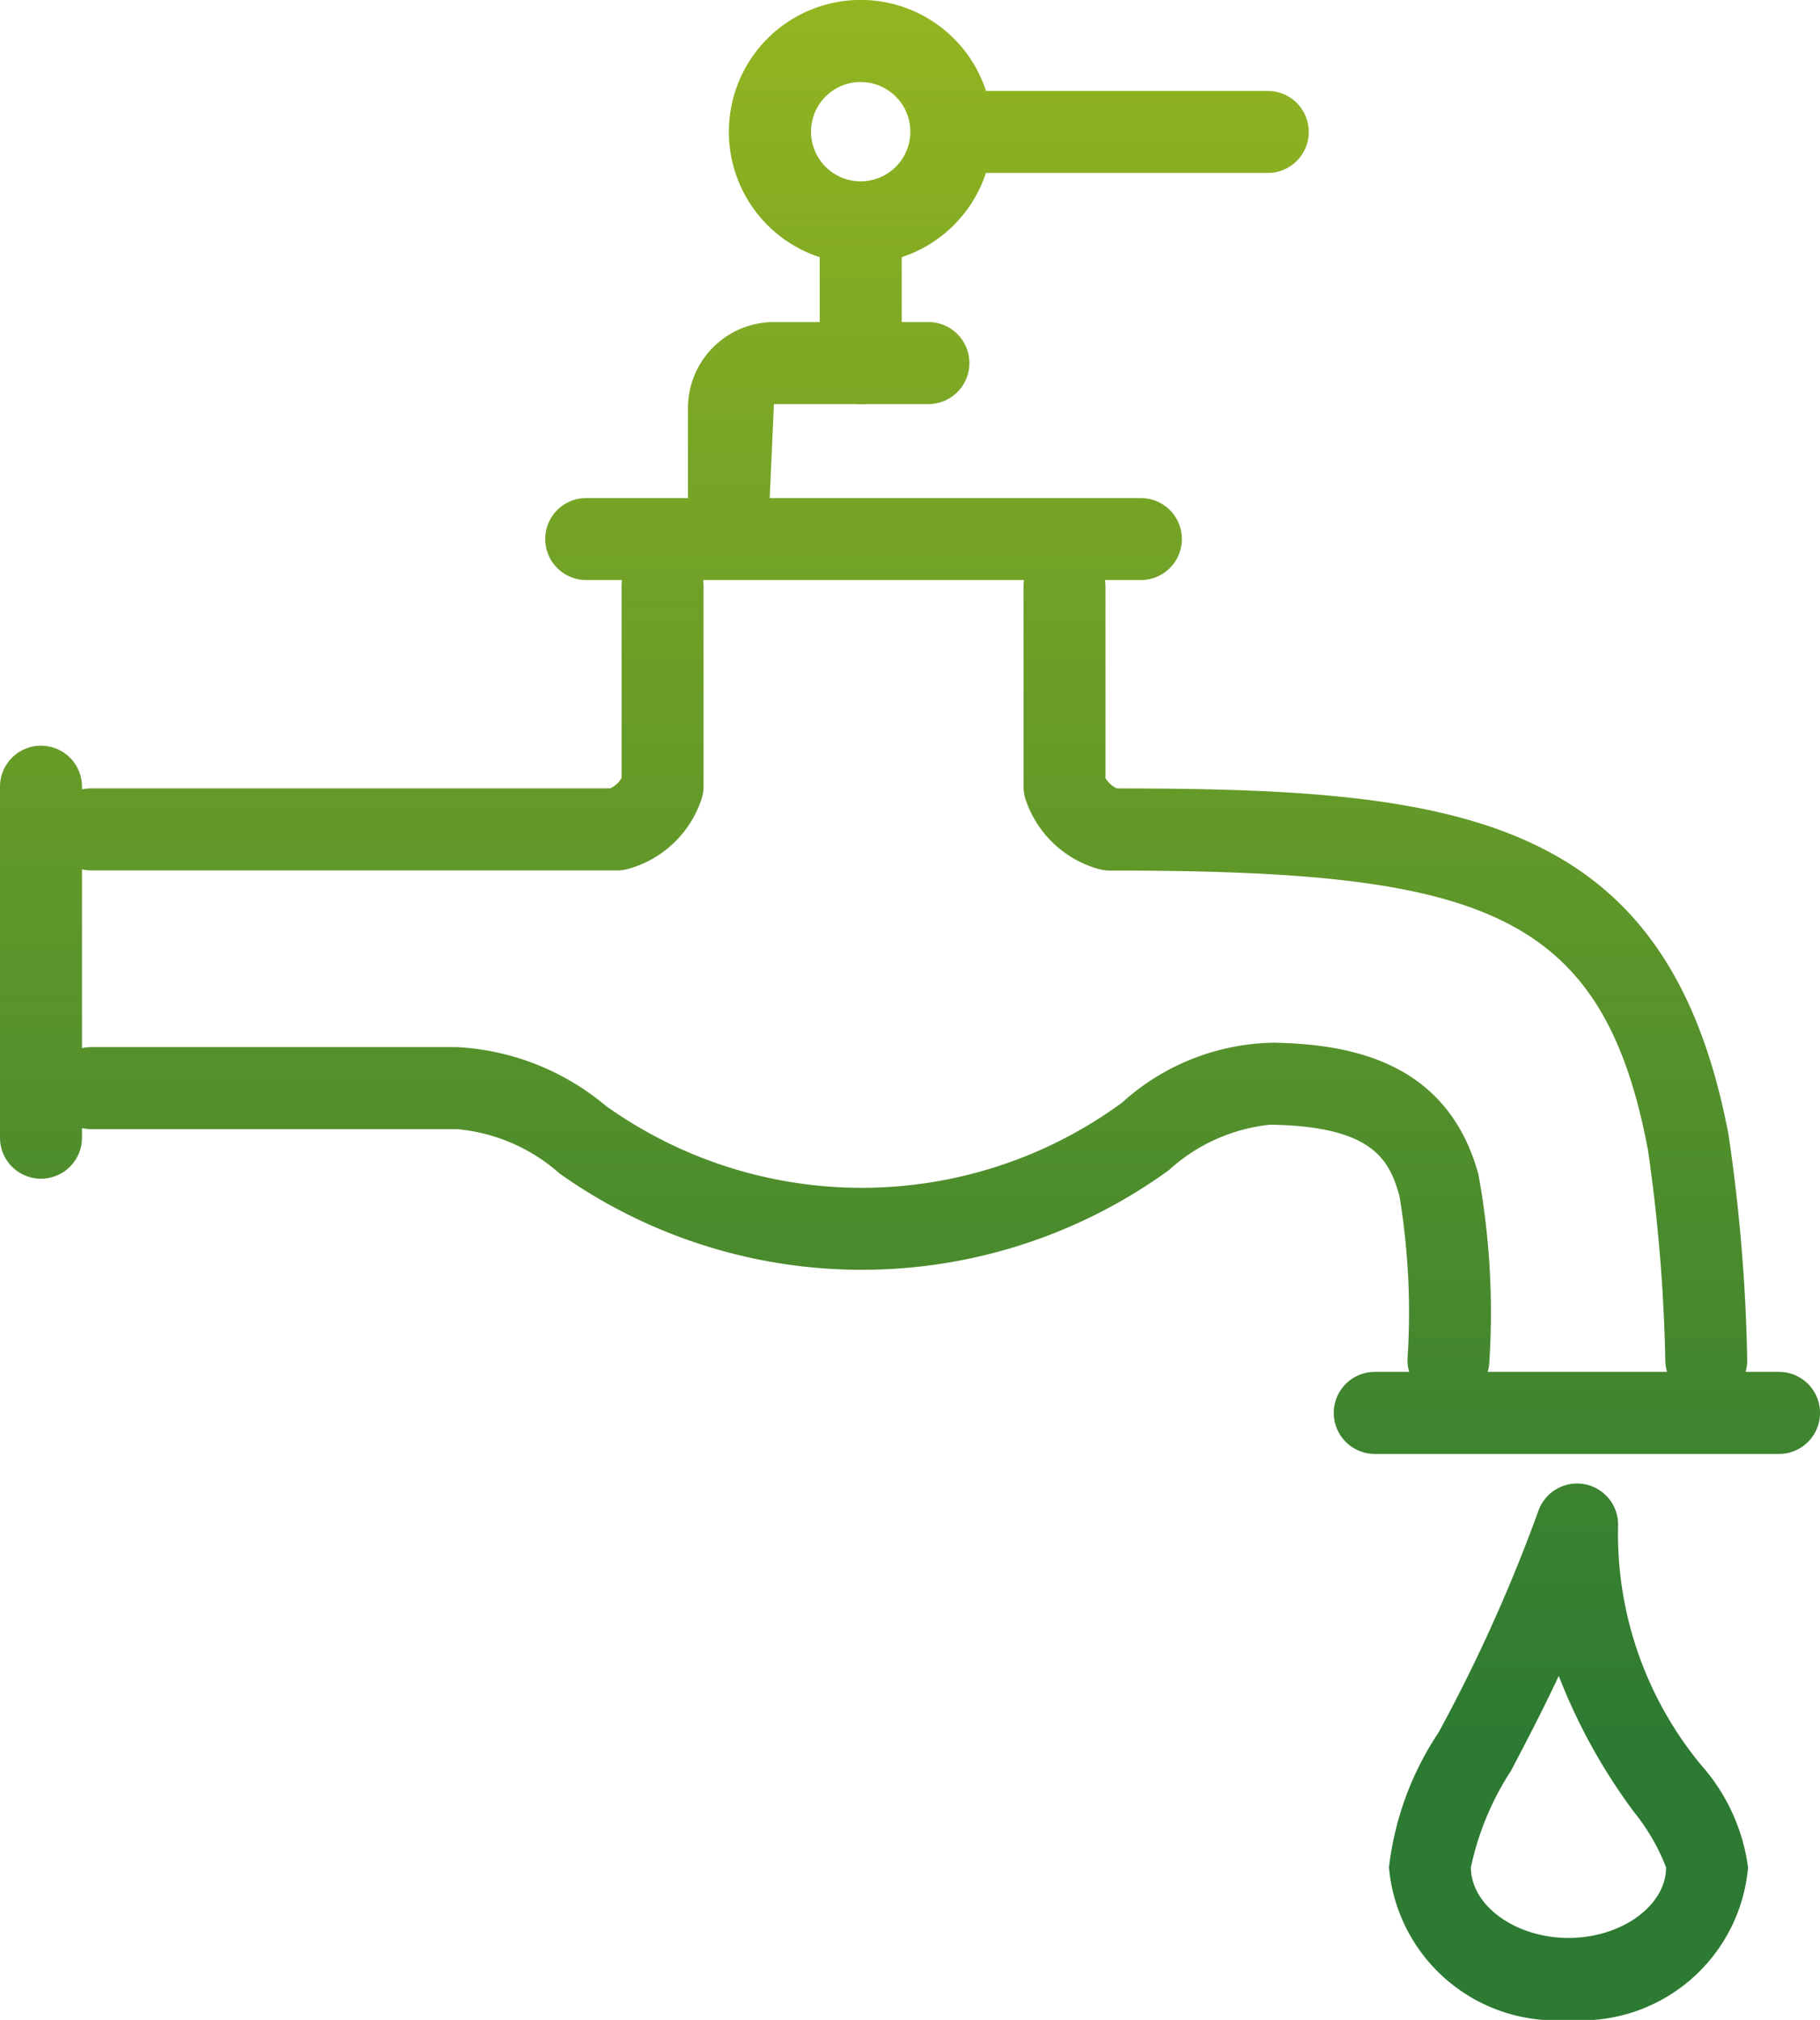
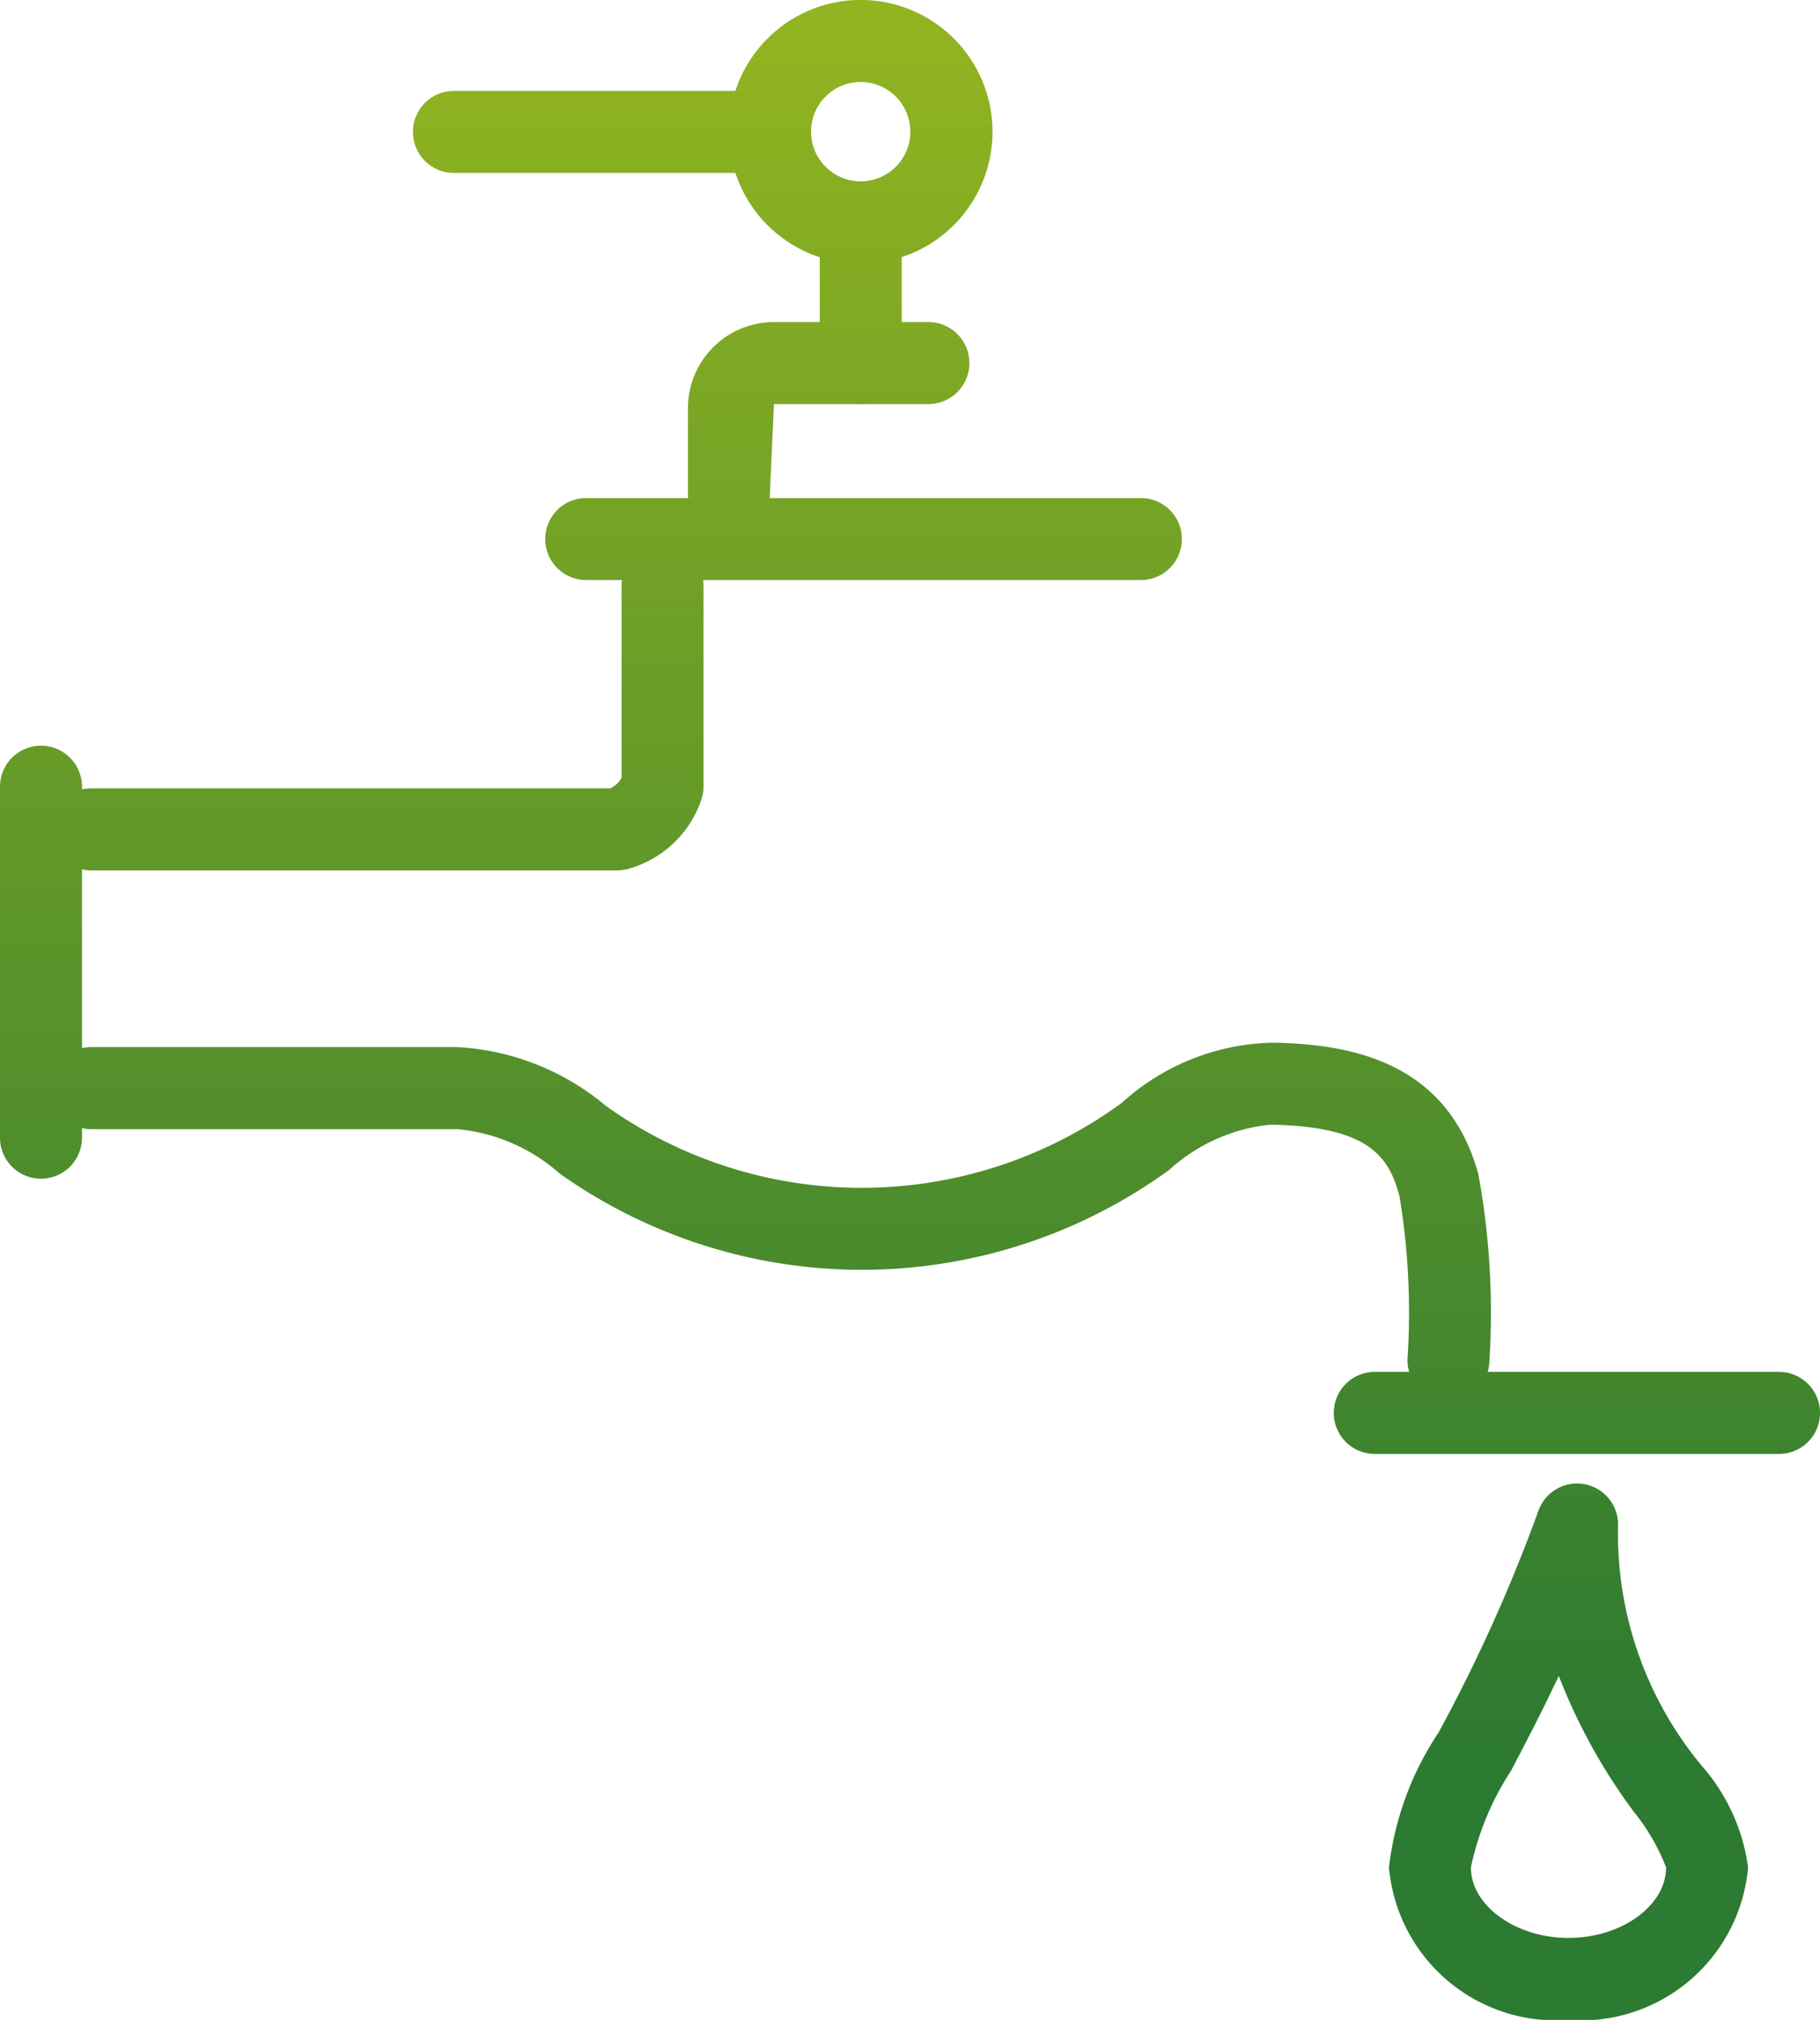
<svg xmlns="http://www.w3.org/2000/svg" xmlns:xlink="http://www.w3.org/1999/xlink" width="29.325" height="32.526" viewBox="0 0 29.325 32.526">
  <defs>
    <style>.a{fill:url(#a);}.b{fill:url(#b);}.c{fill:url(#c);}.d{fill:url(#e);}.e{fill:url(#f);}.f{fill:url(#g);}.g{fill:url(#h);}.h{fill:url(#i);}.i{fill:url(#j);}.j{fill:url(#k);}.k{fill:url(#m);}</style>
    <linearGradient id="a" x1="0.5" y1="-4.057" x2="0.5" y2="7.01" gradientUnits="objectBoundingBox">
      <stop offset="0" stop-color="#bdcd19" />
      <stop offset="1" stop-color="#2d7a32" />
    </linearGradient>
    <linearGradient id="b" x1="0.5" y1="-2.73" x2="0.5" y2="6.598" xlink:href="#a" />
    <linearGradient id="c" x1="0.5" y1="-9.89" x2="0.5" y2="20.113" xlink:href="#a" />
    <linearGradient id="e" x1="0.5" y1="-4.106" x2="0.5" y2="0.479" xlink:href="#a" />
    <linearGradient id="f" x1="0.5" y1="-3.386" x2="0.5" y2="2.297" xlink:href="#a" />
    <linearGradient id="g" x1="0.5" y1="-3.889" x2="0.5" y2="3.674" xlink:href="#a" />
    <linearGradient id="h" x1="0.5" y1="-14.854" x2="0.5" y2="15.148" xlink:href="#a" />
    <linearGradient id="i" x1="0.5" y1="-1.478" x2="0.5" y2="1.396" xlink:href="#a" />
    <linearGradient id="j" x1="0.5" y1="-4.912" x2="0.5" y2="1.945" xlink:href="#a" />
    <linearGradient id="k" x1="0.5" y1="-4.892" x2="0.5" y2="6.657" xlink:href="#a" />
    <linearGradient id="m" x1="0.5" y1="-25.51" x2="0.5" y2="4.492" xlink:href="#a" />
  </defs>
  <g transform="translate(-1553.913 -413.165)">
    <path class="a" d="M1576.068,421.508a.66.66,0,0,1-.66-.66v-2.259a.66.66,0,1,1,1.321,0v2.259A.66.66,0,0,1,1576.068,421.508Z" transform="translate(-8.287 -1.836)" />
    <path class="b" d="M1575.15,417.412a2.124,2.124,0,1,1,2.124-2.123A2.126,2.126,0,0,1,1575.15,417.412Zm0-2.927a.8.8,0,1,0,.8.8A.8.8,0,0,0,1575.15,414.486Z" transform="translate(-7.369)" />
-     <path class="c" d="M1583.671,416.868h-4.894a.66.66,0,0,1,0-1.321h4.894a.66.66,0,0,1,0,1.321Z" transform="translate(-9.331 -0.918)" />
    <path class="c" d="M1570.29,416.868H1565.4a.66.66,0,0,1,0-1.321h4.894a.66.66,0,0,1,0,1.321Z" transform="translate(-4.173 -0.918)" />
    <path class="d" d="M1593.226,460.676a2.7,2.7,0,0,1-2.893-2.457,4.938,4.938,0,0,1,.8-2.173,26.018,26.018,0,0,0,1.61-3.574.661.661,0,0,1,1.281.256,5.847,5.847,0,0,0,1.342,3.848,3.1,3.1,0,0,1,.753,1.644A2.7,2.7,0,0,1,1593.226,460.676Zm-.157-5.539c-.283.6-.546,1.1-.768,1.524a4.592,4.592,0,0,0-.648,1.558c0,.616.72,1.137,1.573,1.137s1.572-.52,1.572-1.137a3.349,3.349,0,0,0-.517-.891A9.285,9.285,0,0,1,1593.069,455.137Z" transform="translate(-14.04 -14.985)" />
    <path class="e" d="M1554.574,439.678a.66.66,0,0,1-.661-.661v-5.651a.66.66,0,0,1,1.321,0v5.651A.66.66,0,0,1,1554.574,439.678Z" transform="translate(0 -7.533)" />
    <path class="f" d="M1564.364,432.688h-8.474a.66.66,0,0,1,0-1.321h8.363a.409.409,0,0,0,.183-.168v-3.091a.66.66,0,0,1,1.321,0v3.225a.671.671,0,0,1-.034.21,1.732,1.732,0,0,1-1.183,1.121A.676.676,0,0,1,1564.364,432.688Z" transform="translate(-0.508 -5.507)" />
    <path class="g" d="M1577.807,427.536h-8.938a.66.66,0,1,1,0-1.32h8.938a.66.66,0,1,1,0,1.32Z" transform="translate(-5.511 -5.031)" />
-     <path class="h" d="M1591.754,441.236a.661.661,0,0,1-.661-.64,27.411,27.411,0,0,0-.279-3.4c-.732-3.885-2.707-4.506-8.67-4.506a.679.679,0,0,1-.176-.023,1.732,1.732,0,0,1-1.182-1.119.678.678,0,0,1-.034-.211v-3.226a.66.66,0,0,1,1.32,0V431.2a.428.428,0,0,0,.183.168c5.482,0,8.881.41,9.857,5.582a28.159,28.159,0,0,1,.3,3.607.66.66,0,0,1-.64.68Z" transform="translate(-10.347 -5.507)" />
    <path class="i" d="M1577.761,446.261h-.029a.66.66,0,0,1-.632-.688,11.46,11.46,0,0,0-.13-2.617c-.162-.589-.439-1.119-2.057-1.148h-.031a2.848,2.848,0,0,0-1.624.729,8.426,8.426,0,0,1-9.82.057,2.876,2.876,0,0,0-1.654-.715h-5.894a.66.66,0,0,1,0-1.321h5.894a4.065,4.065,0,0,1,2.4.947,7.1,7.1,0,0,0,8.313-.05,3.725,3.725,0,0,1,2.438-.968c1.177.022,2.8.264,3.307,2.121a12.352,12.352,0,0,1,.176,3.021A.661.661,0,0,1,1577.761,446.261Z" transform="translate(-0.508 -10.532)" />
    <path class="j" d="M1572.613,425.036a.661.661,0,0,1-.66-.661v-1.386a1.386,1.386,0,0,1,1.385-1.384h2.489a.66.66,0,0,1,0,1.321h-2.489l-.065,1.45A.661.661,0,0,1,1572.613,425.036Z" transform="translate(-6.955 -3.254)" />
    <path class="j" d="M1578.965,425.036a.661.661,0,0,1-.661-.661v-1.386l-.462-.064a.66.66,0,1,1,0-1.321h.4a1.385,1.385,0,0,1,1.384,1.384v1.386A.661.661,0,0,1,1578.965,425.036Z" transform="translate(-8.971 -3.254)" />
    <path class="k" d="M1596.061,450.436h-6.514a.66.66,0,0,1,0-1.321h6.514a.66.66,0,0,1,0,1.321Z" transform="translate(-13.483 -13.859)" />
  </g>
</svg>